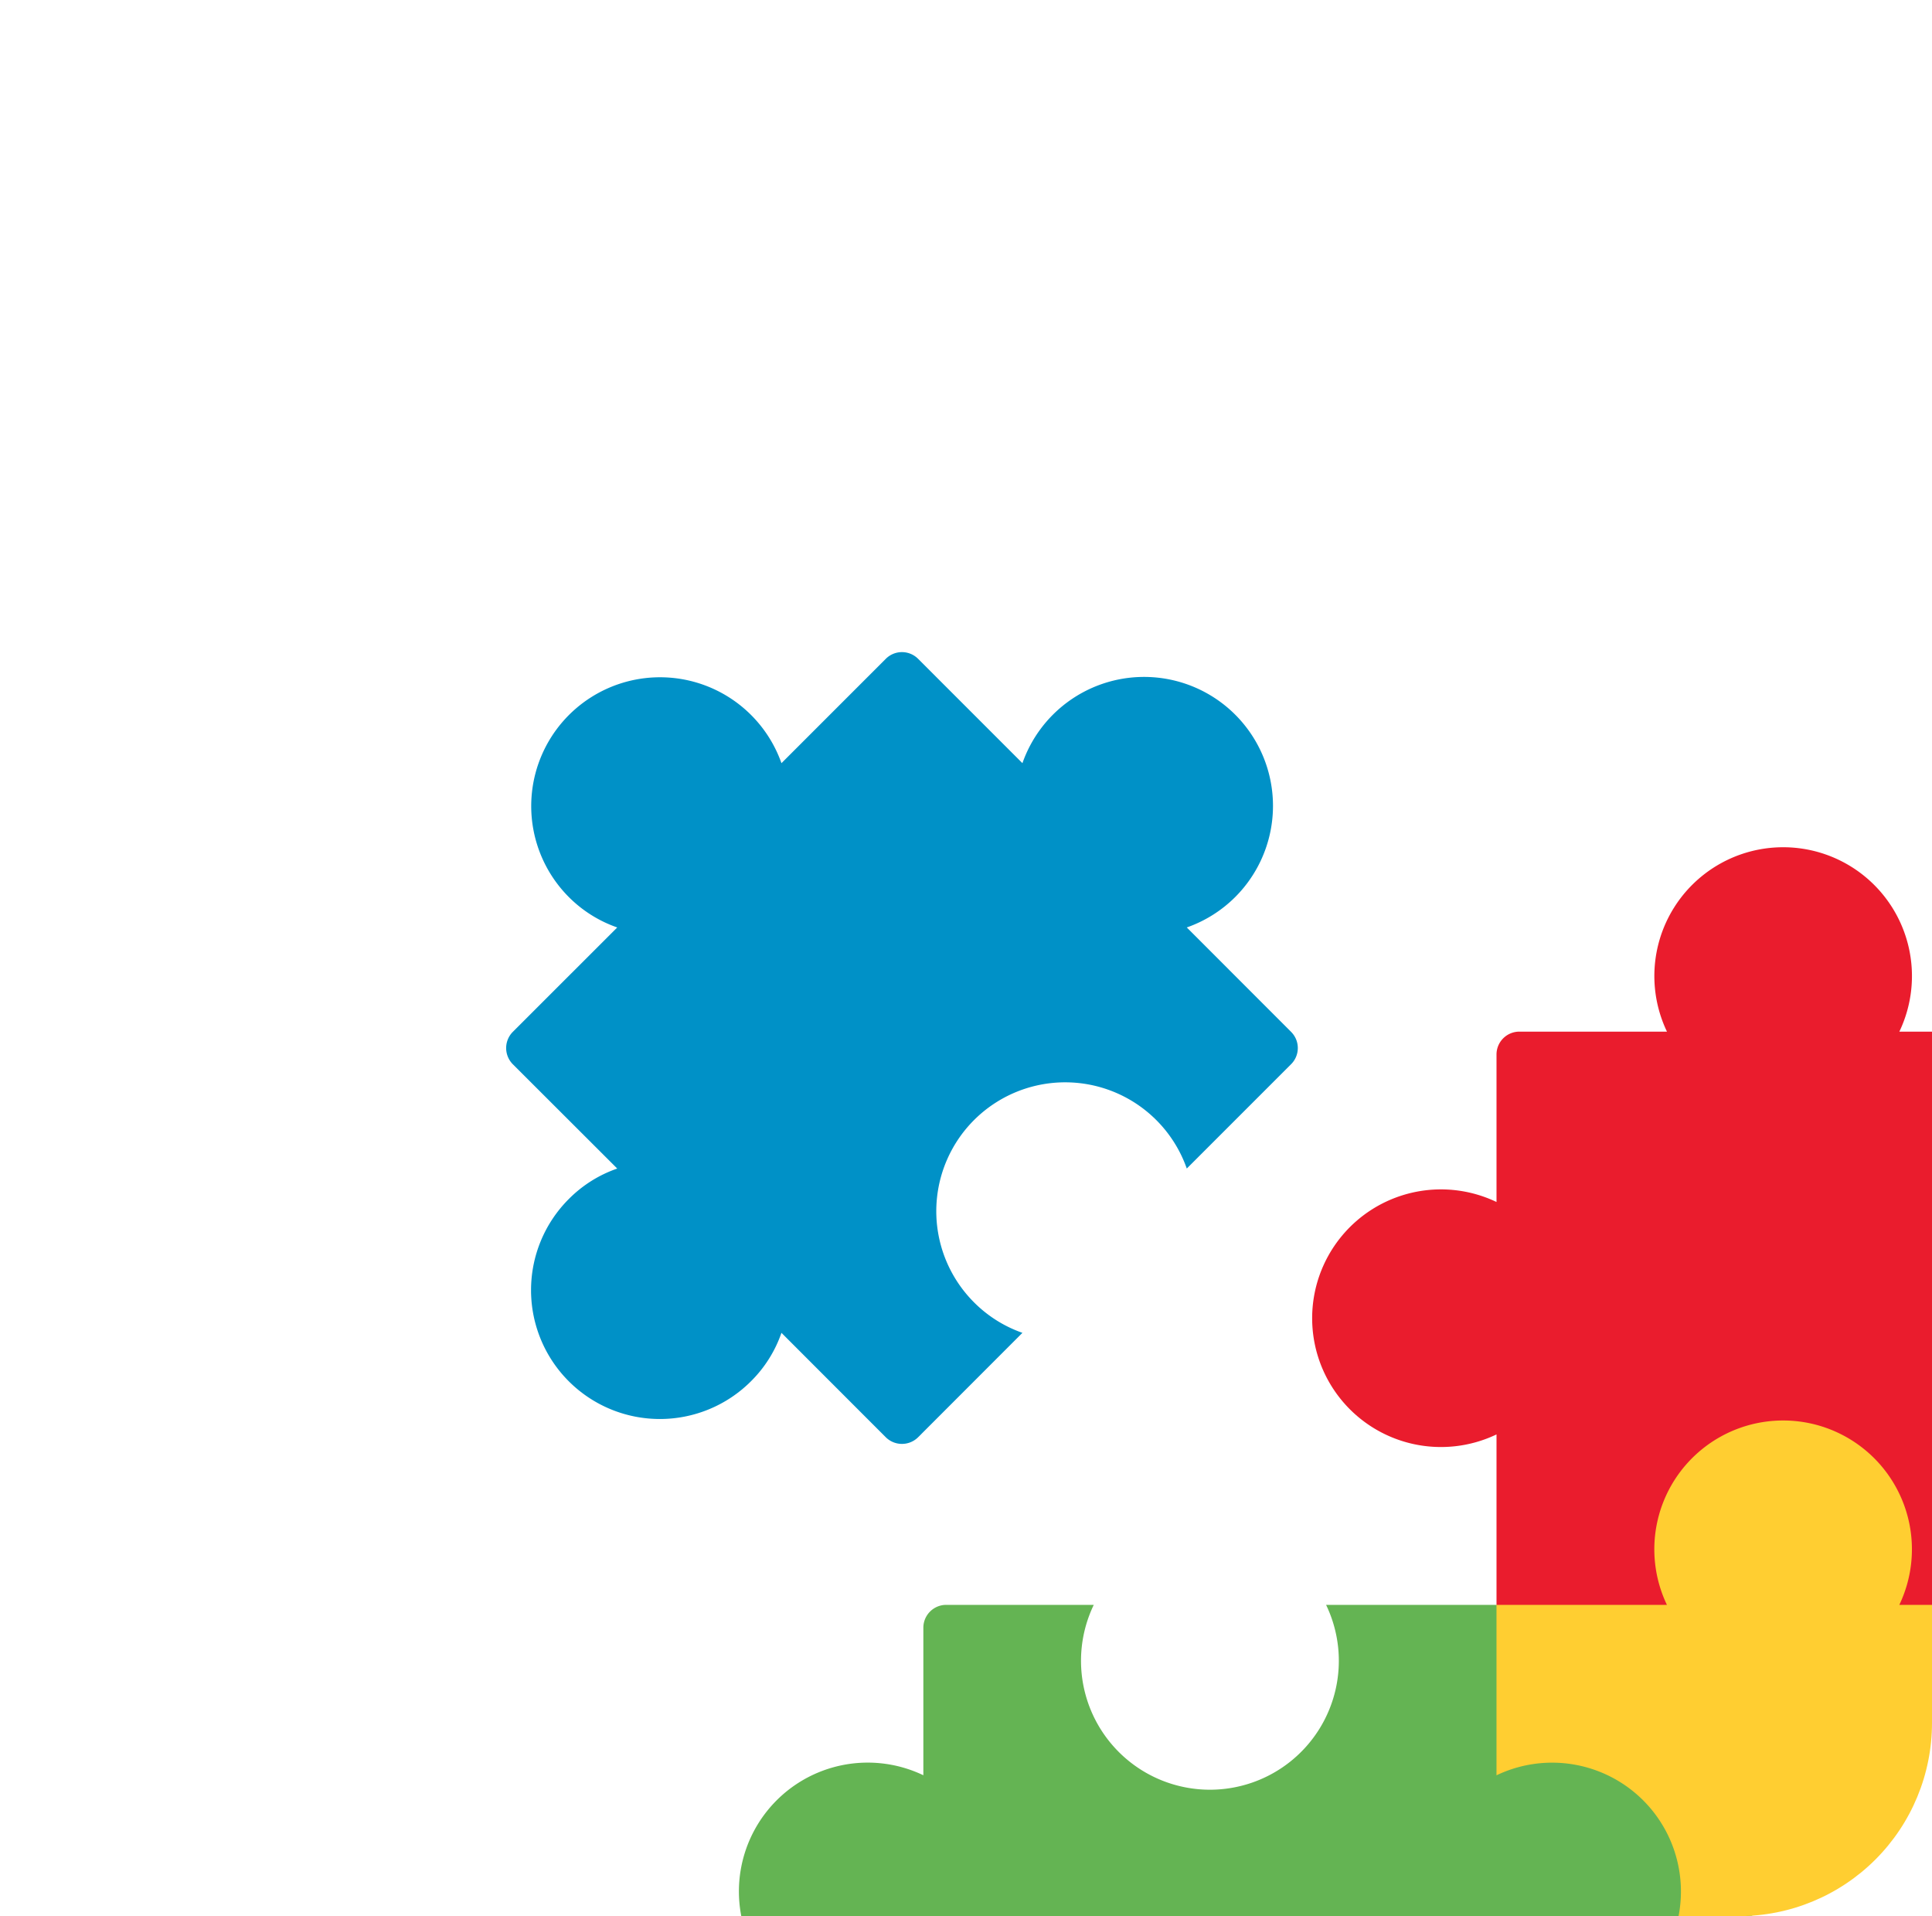
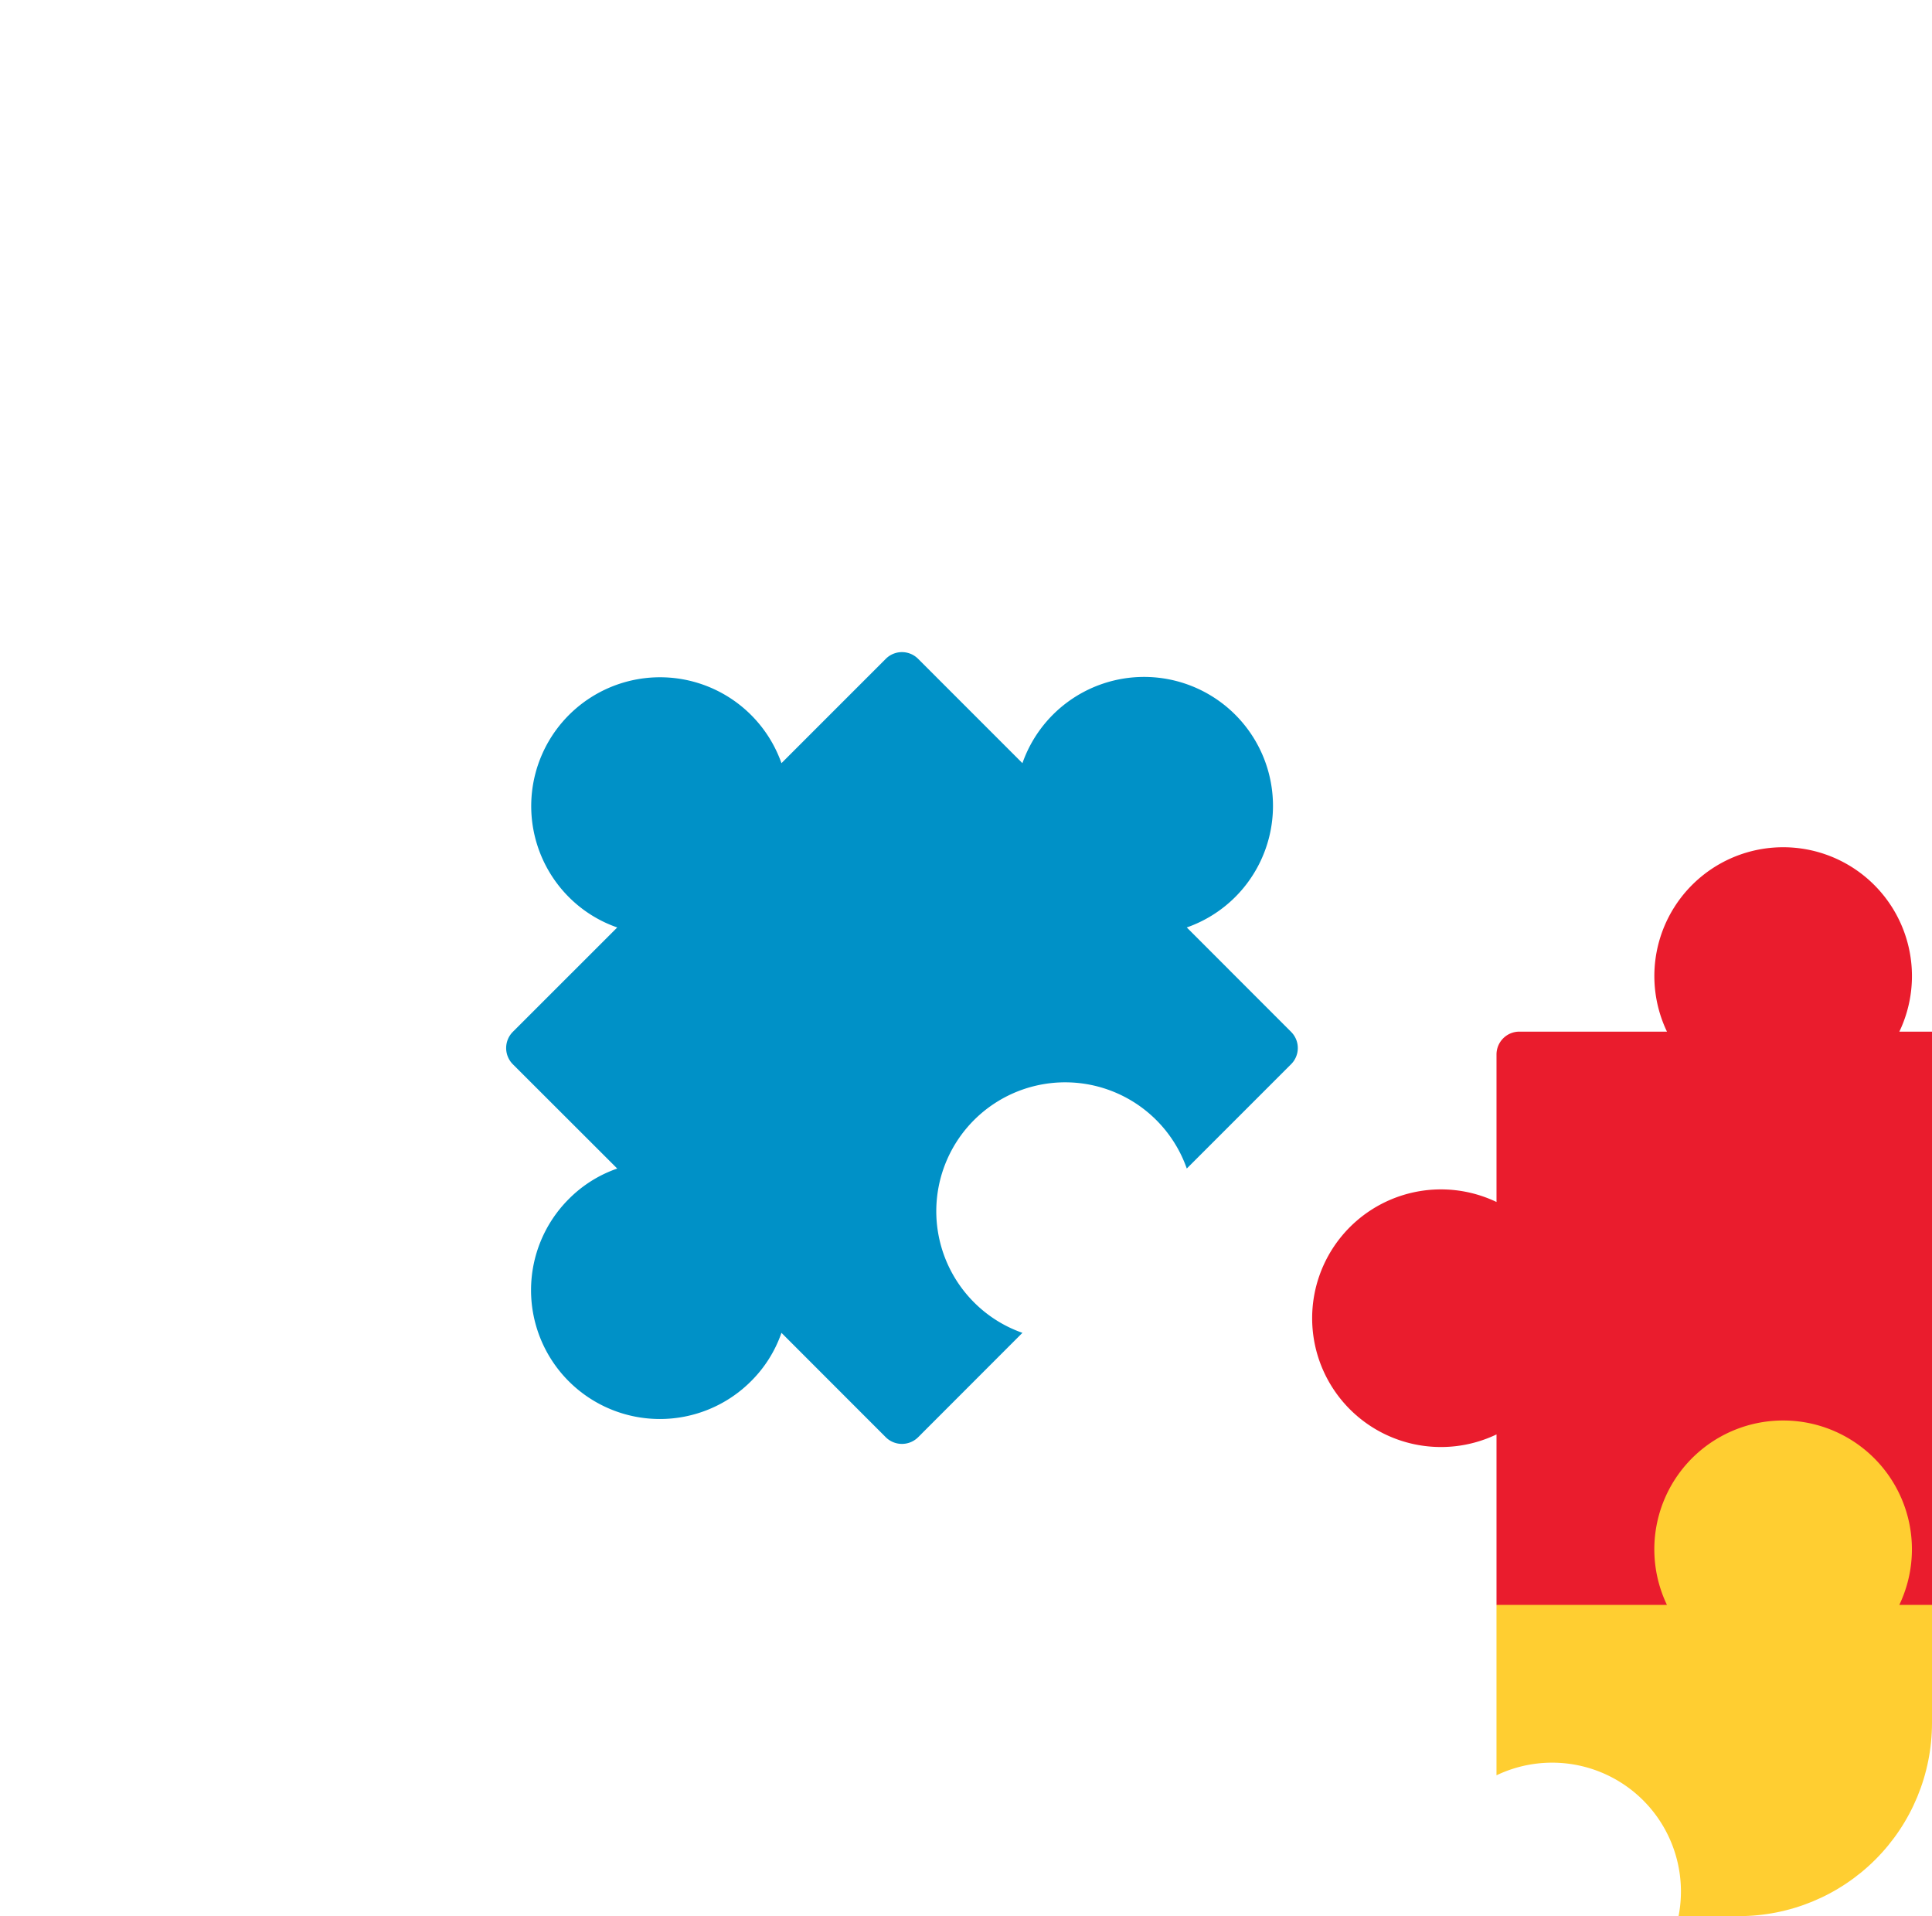
<svg xmlns="http://www.w3.org/2000/svg" width="120" height="119" viewBox="0 0 120 119">
  <defs>
    <clipPath id="clip-path">
      <path id="Rectangle_18954" data-name="Rectangle 18954" d="M0,0H120a0,0,0,0,1,0,0V107a12,12,0,0,1-12,12H0a0,0,0,0,1,0,0V0A0,0,0,0,1,0,0Z" transform="translate(997.81 3110)" fill="#fff" stroke="#707070" stroke-width="1" />
    </clipPath>
  </defs>
  <g id="Mask_Group_805" data-name="Mask Group 805" transform="translate(-997.81 -3110)" clip-path="url(#clip-path)">
    <g id="puzzle" transform="translate(1029.25 3150.5)">
      <g id="Group_101114" data-name="Group 101114" transform="translate(-0.002 0)">
        <path id="Path_80089" data-name="Path 80089" d="M32.067,288.85l-6.481,6.486a1.427,1.427,0,0,1-2.005,0L17.1,288.85a7.86,7.86,0,0,1-1.894,3.008A8,8,0,0,1,3.89,280.541,7.857,7.857,0,0,1,6.9,278.647L.411,272.166a1.428,1.428,0,0,1,0-2.005L6.9,263.674a7.913,7.913,0,0,1-3.008-1.889A8,8,0,1,1,17.1,253.471l6.481-6.481a1.417,1.417,0,0,1,2.005,0l6.481,6.481a8.007,8.007,0,1,1,13.216,8.314,8,8,0,0,1-3.008,1.889l6.481,6.486a1.418,1.418,0,0,1,0,2.005l-6.481,6.481a8.005,8.005,0,1,0-13.216,8.309A7.945,7.945,0,0,0,32.067,288.85Z" transform="translate(0 -246.575)" fill="#0091c7" />
      </g>
      <g id="Group_101115" data-name="Group 101115" transform="translate(14.44 59.169)">
-         <path id="Path_80090" data-name="Path 80090" d="M123.207,41.789H89.025a1.421,1.421,0,0,1-1.418-1.418V31.2a8,8,0,1,1,0-14.43V7.606a1.421,1.421,0,0,1,1.418-1.418h9.167a8.007,8.007,0,1,0,14.429,0h10.585l17.332,17.8Z" transform="translate(-76.136 -6.188)" fill="#64b453" />
-       </g>
+         </g>
      <g id="Group_101116" data-name="Group 101116" transform="translate(61.51 41.837)">
        <path id="Path_80091" data-name="Path 80091" d="M358.479,59.121H324.292V48.535a8,8,0,1,0,0-14.43V23.52l17.8-17.332L359.9,23.52V57.7A1.421,1.421,0,0,1,358.479,59.121Z" transform="translate(-324.292 -6.188)" fill="#ffce31" />
      </g>
      <g id="Group_101117" data-name="Group 101117" transform="translate(50.045 12.097)">
        <path id="Path_80092" data-name="Path 80092" d="M310.917,240.945H300.332a8,8,0,1,0-14.434,0H275.313V230.359a8,8,0,1,1,0-14.435v-9.167a1.42,1.42,0,0,1,1.418-1.413H285.9a8,8,0,1,1,14.434,0H309.5a1.42,1.42,0,0,1,1.418,1.413v34.188Z" transform="translate(-263.847 -193.872)" fill="#ea1c2d" />
      </g>
    </g>
  </g>
</svg>